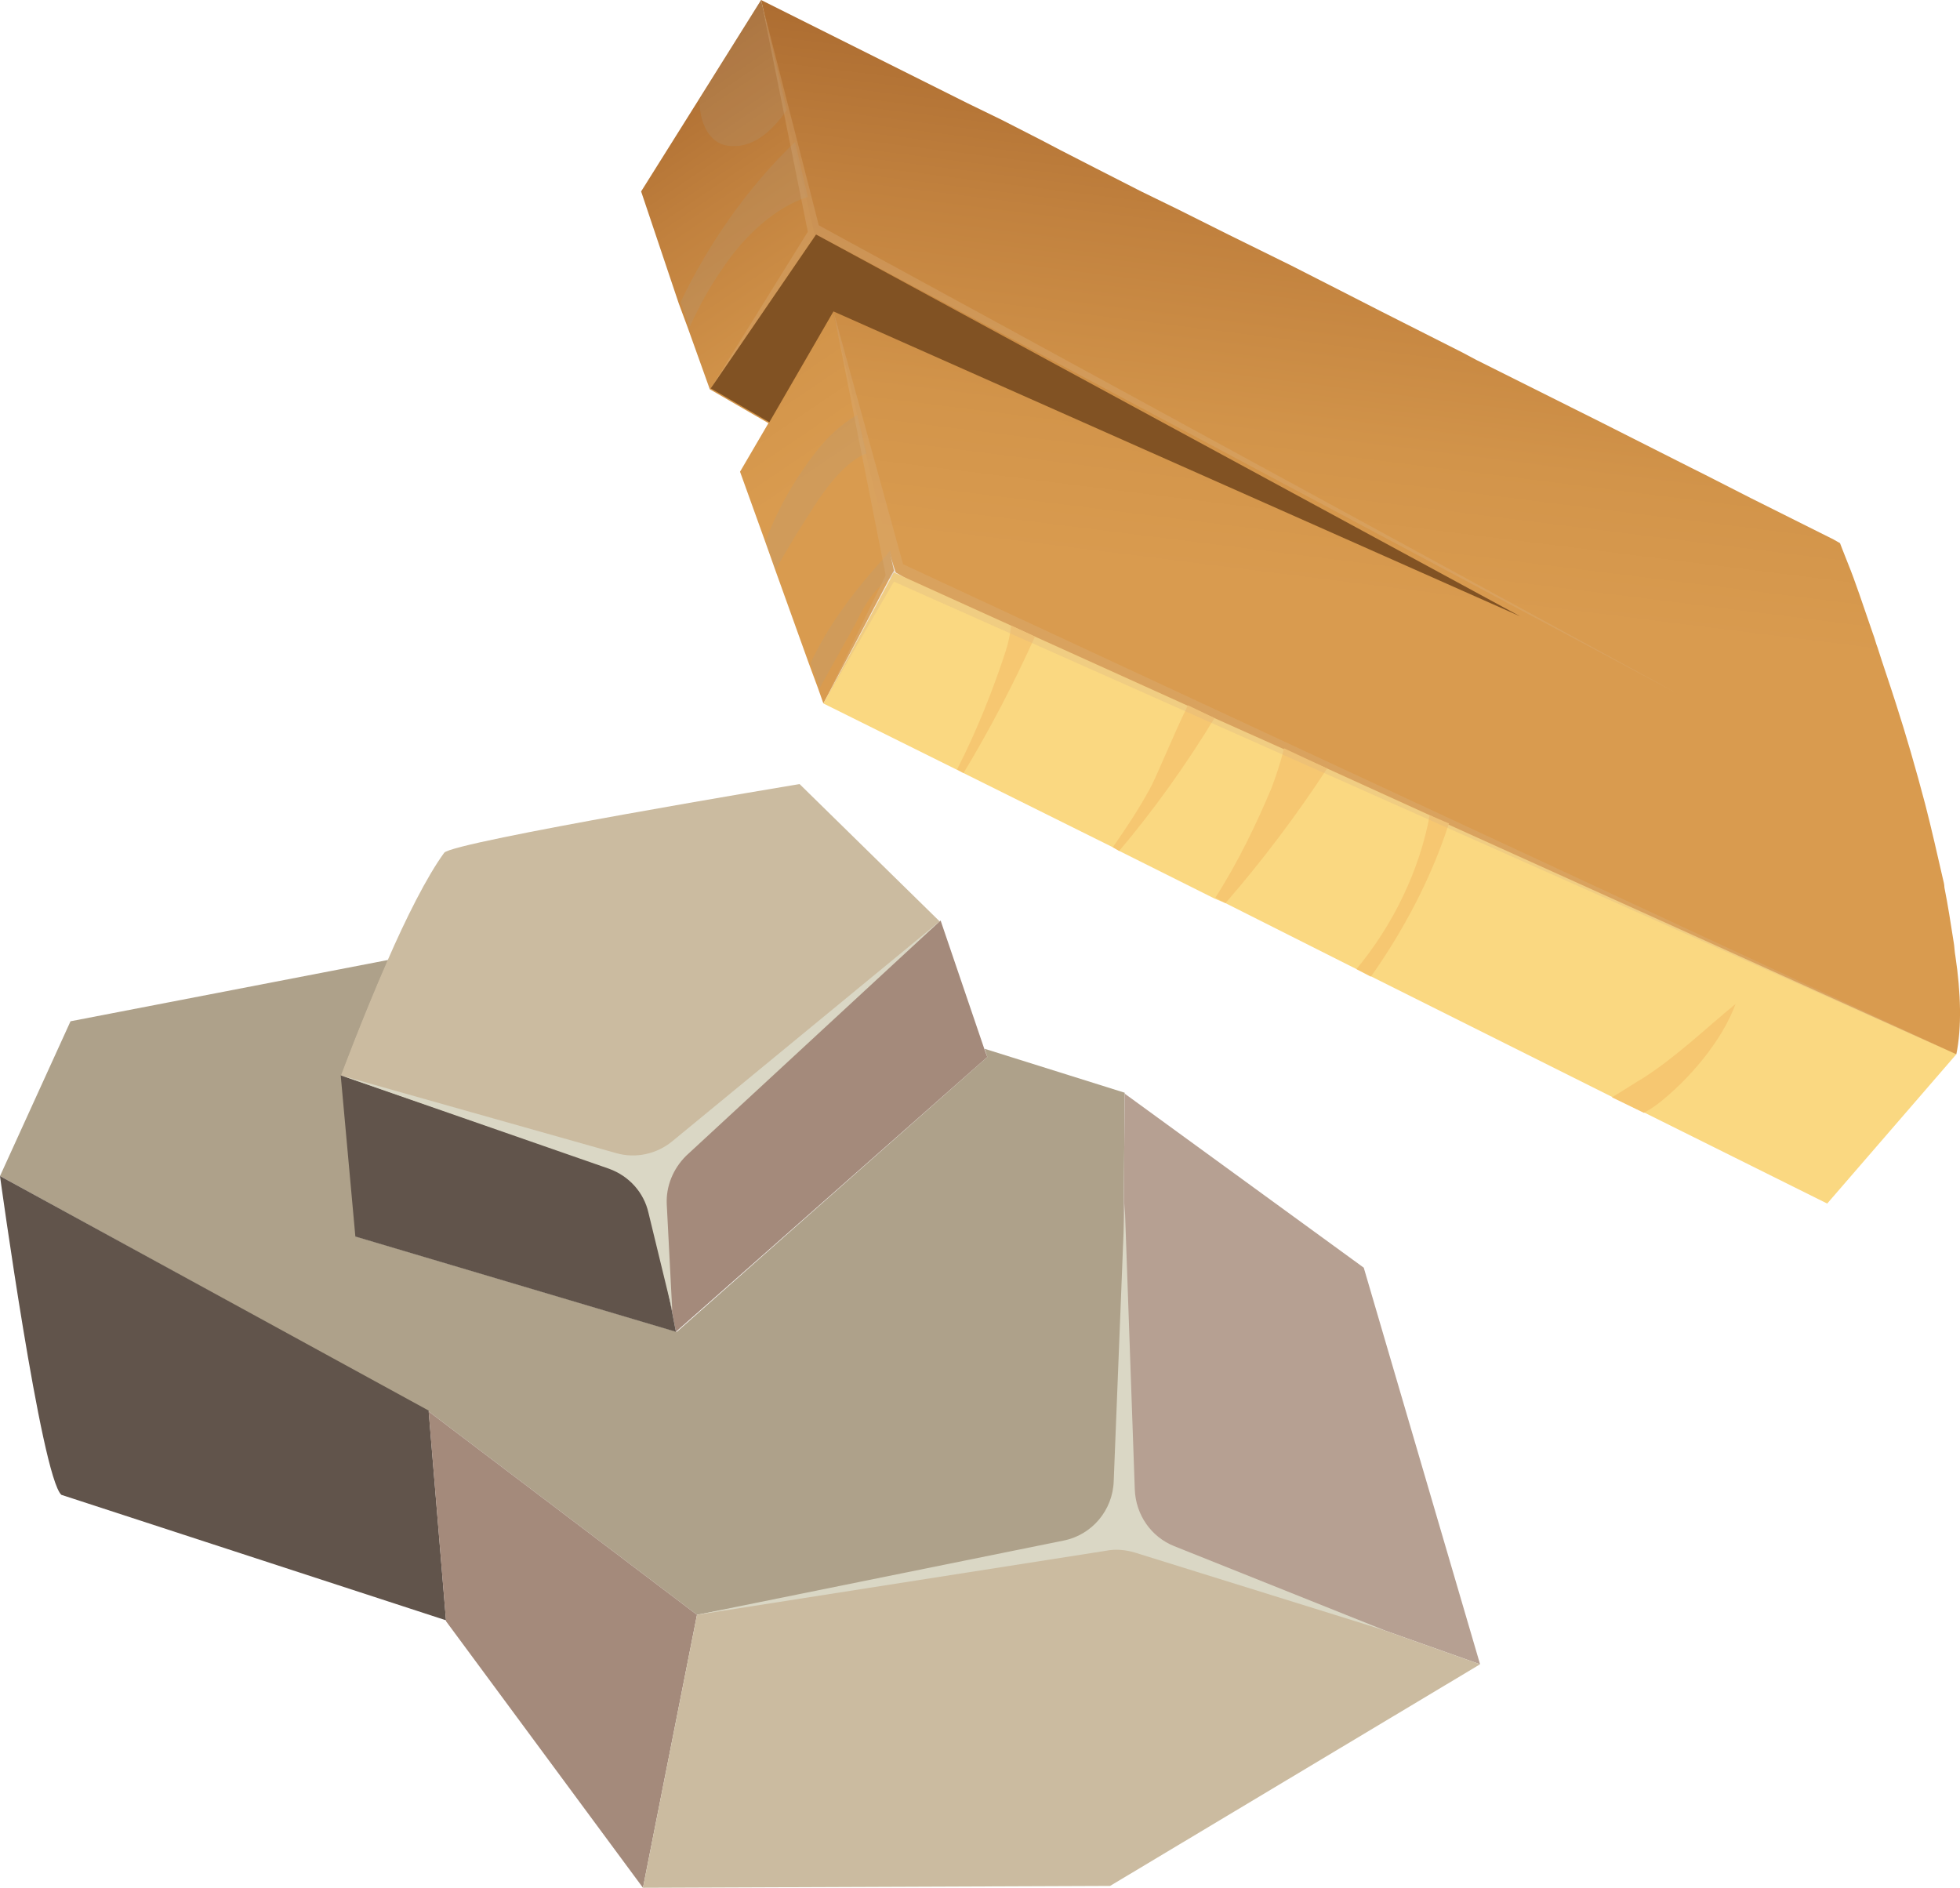
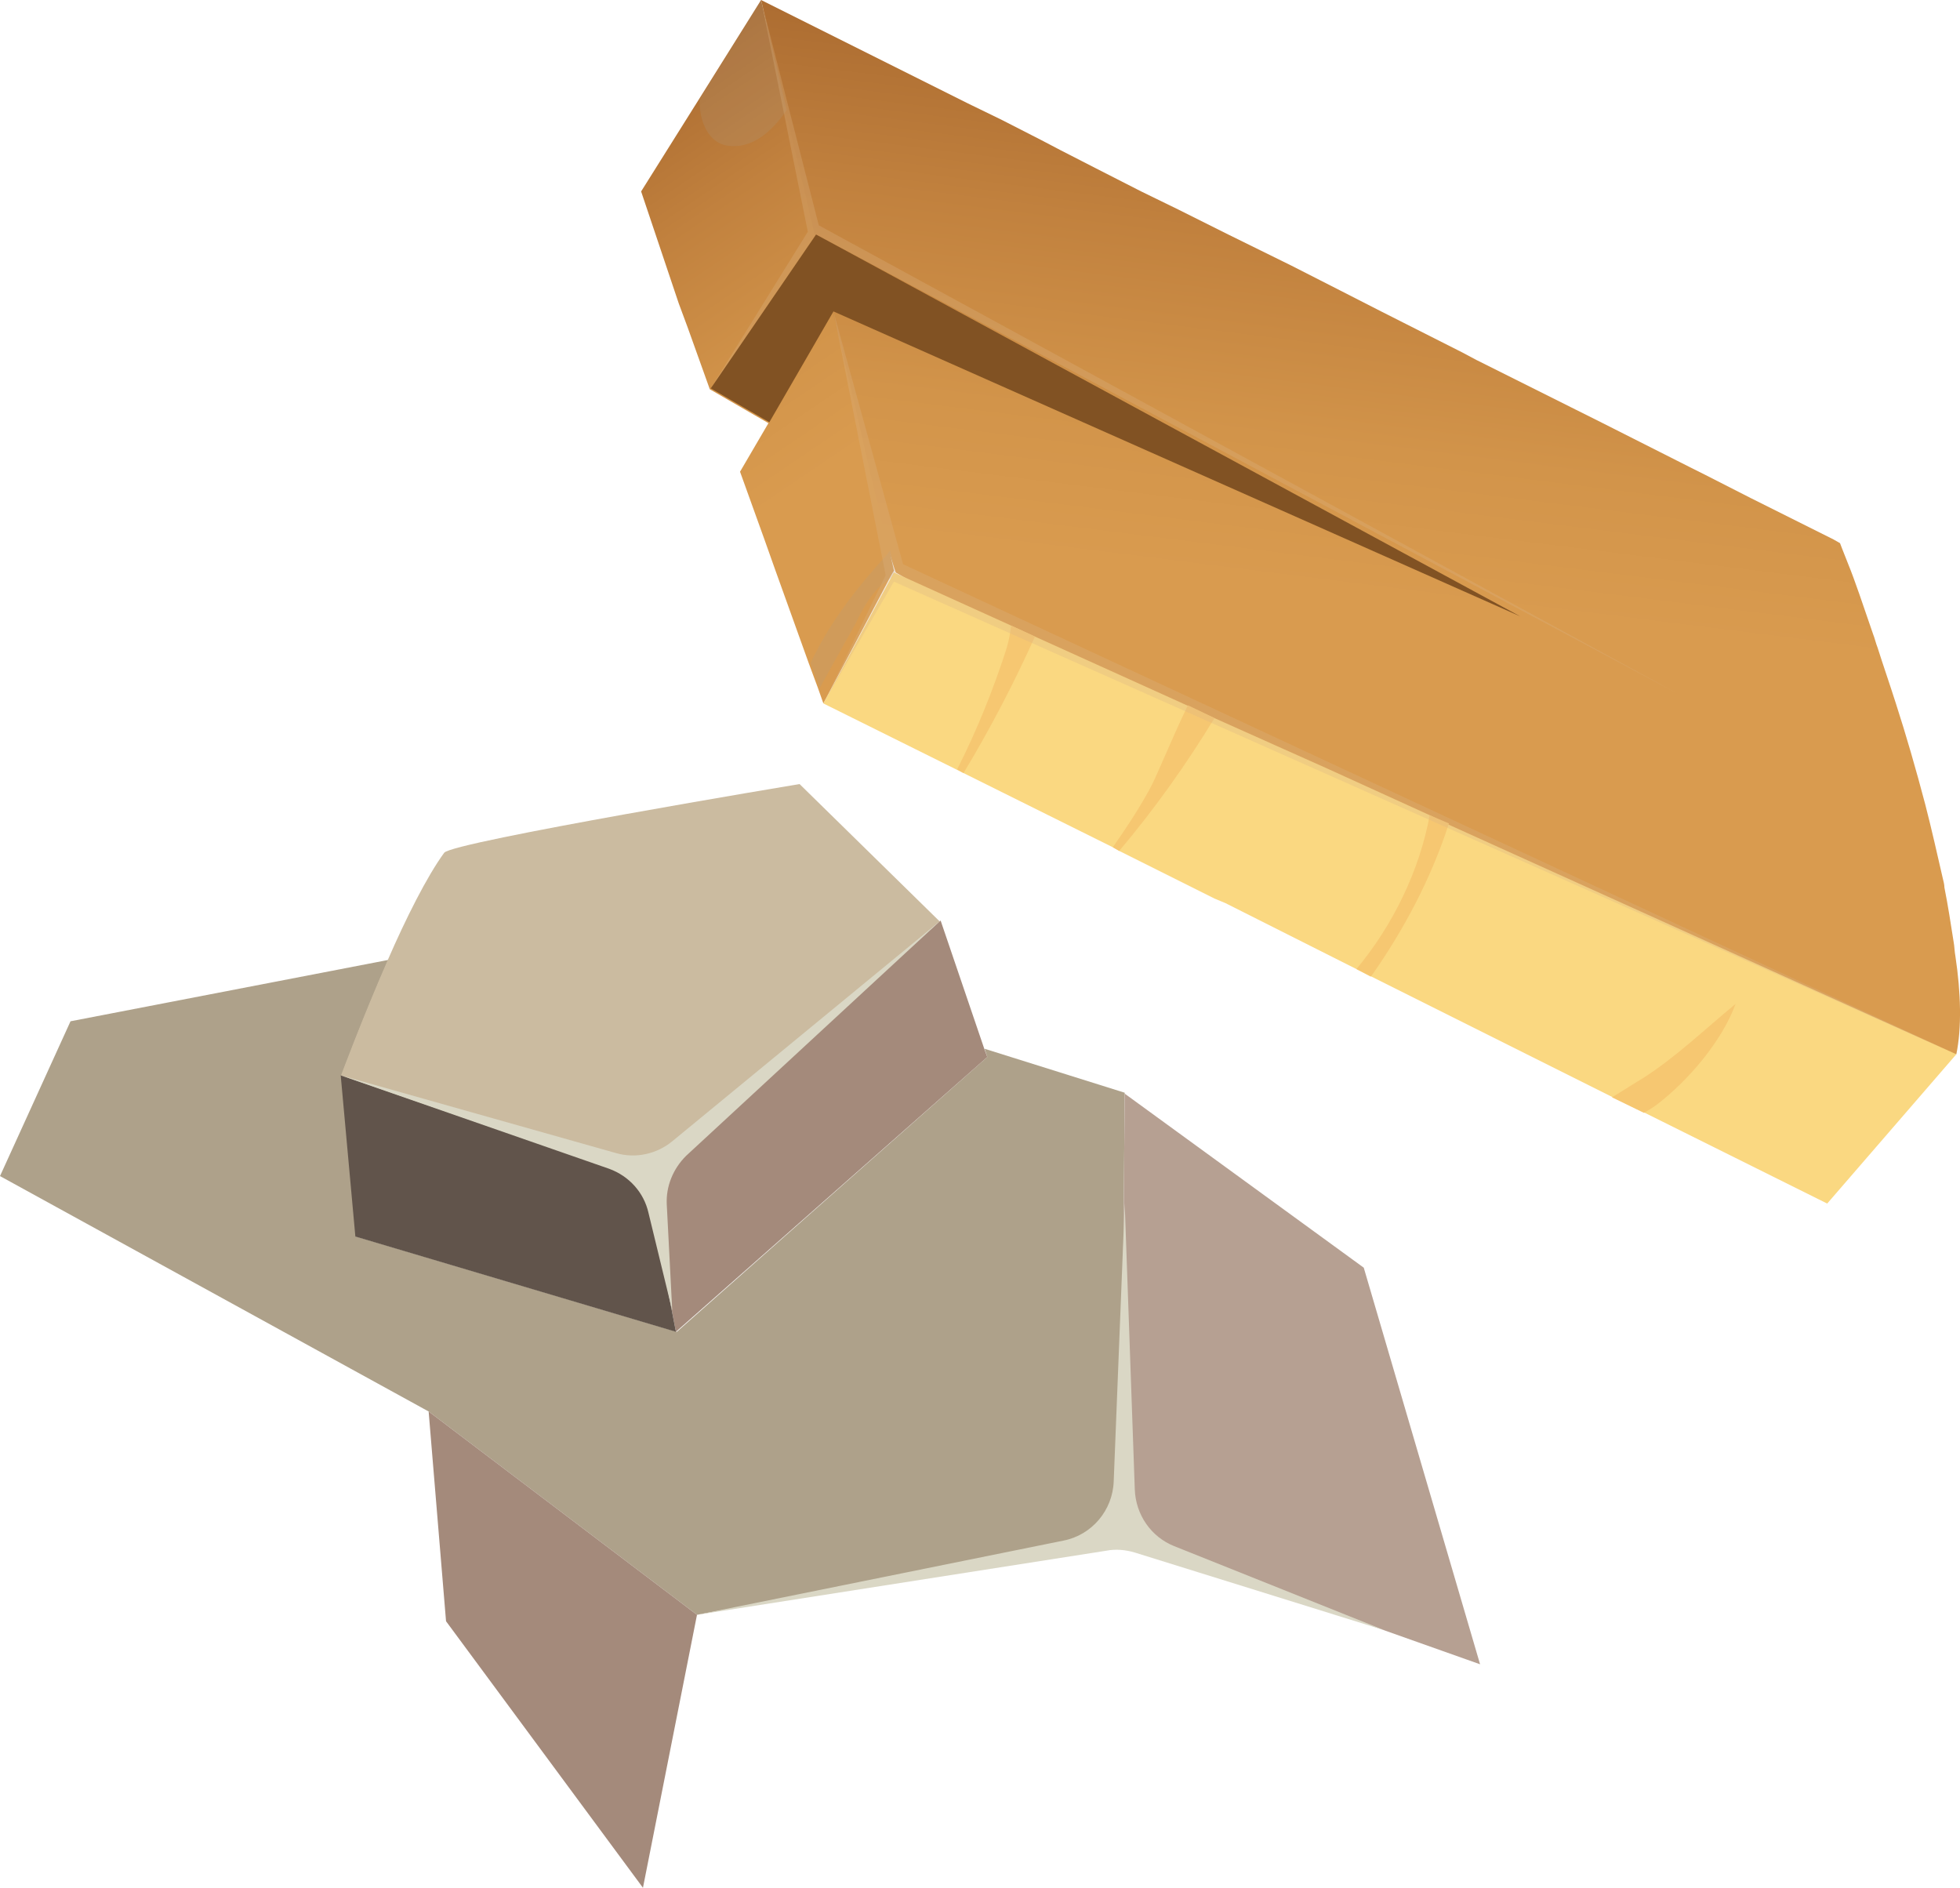
<svg xmlns="http://www.w3.org/2000/svg" version="1.1" id="Laag_1" x="0px" y="0px" viewBox="0 0 214 206.1" style="enable-background:new 0 0 214 206.1;" xml:space="preserve">
  <style type="text/css">
	.st0{fill:url(#SVGID_1_);}
	.st1{fill:url(#SVGID_2_);}
	.st2{fill:#FAD881;}
	.st3{fill:#F6C771;}
	.st4{opacity:0.2;}
	.st5{fill:#A99D87;}
	.st6{fill:#815223;}
	.st7{opacity:0.3;fill:#DBB084;}
	.st8{fill:#AEA18A;}
	.st9{fill:#61544B;}
	.st10{fill:#A48A7B;}
	.st11{fill:#B6A092;}
	.st12{fill:#CBBBA0;}
	.st13{fill:#DAD7C5;}
</style>
  <g>
    <linearGradient id="SVGID_1_" gradientUnits="userSpaceOnUse" x1="131.115" y1="97.207" x2="50.88" y2="45.553" gradientTransform="matrix(0.863 0.505 -0.68 1.163 50.392 -107.049)">
      <stop offset="0.208" style="stop-color:#D99B4F" />
      <stop offset="0.335" style="stop-color:#D2944A" />
      <stop offset="0.507" style="stop-color:#C1813E" />
      <stop offset="0.705" style="stop-color:#A6662D" />
      <stop offset="0.921" style="stop-color:#83441B" />
      <stop offset="1" style="stop-color:#763814" />
    </linearGradient>
    <path class="st0" d="M89.9,76.8l-0.6-1.7l-1-2.7l-3.7-10.3L83.5,59l-2.7-7.5l3.1-5.3l-6.4-3.7l-2.4-6.7l-1-2.7L70,20.9l6.4-10.2   L83.1,0l2.8,12l0.8,3.5l1.4,6l0.9,4l2,8.5l2.6,11c0,0,0,0,0,0l1,4.2l2.5,10.8l0.5,2.3l-0.4,0.7l0,0L89.9,76.8z" />
    <linearGradient id="SVGID_2_" gradientUnits="userSpaceOnUse" x1="175.35" y1="93.075" x2="146.264" y2="1.559" gradientTransform="matrix(0.863 0.505 -0.68 1.163 50.392 -107.049)">
      <stop offset="0.208" style="stop-color:#D99B4F" />
      <stop offset="0.335" style="stop-color:#D2944A" />
      <stop offset="0.507" style="stop-color:#C1813E" />
      <stop offset="0.705" style="stop-color:#A6662D" />
      <stop offset="0.921" style="stop-color:#83441B" />
      <stop offset="1" style="stop-color:#763814" />
    </linearGradient>
    <path class="st1" d="M213.6,115.1c-10.3,1.3-39-11.7-65.2-25.1l0,0c-3-1.5-5.9-3.1-8.8-4.6c-3.7-1.9-7.2-3.8-10.6-5.6   c-0.6-0.3-1.2-0.6-1.7-0.9l0,0c-5.8-3.1-11.1-6.1-15.6-8.5c-1-0.6-2-1.1-3-1.7l0,0c-6.8-3.8-10.9-6.2-10.9-6.2l-0.2-0.6L97,60   l-2.3-9.7l-1.3-5.8l-2.2-9.3l-0.9-3.7l-2.5-10.8l-1.4-5.9l-0.8-3.3L83.1,0l8.4,4.2c0,0,0,0,0,0l9.2,4.6l0,0l5,2.5l3.7,1.8l4.3,2.2   l2.1,1.1l3.9,2l4.9,2.5l4.1,2l5.4,2.7l0,0L141,29l0,0l5.3,2.7l4.5,2.3l8.9,4.5c0,0,0,0,0,0l1.5,0.8l0,0l10.8,5.4l3,1.5c0,0,0,0,0,0   l9.7,4.9c0,0,0,0,0,0l1.4,0.7l5.1,2.6l6.4,3.2l2.6,1.3l0.7,0.4c0,0,0.3,0.8,0.9,2.3c0.7,1.7,1.6,4.4,2.7,7.6c0.2,0.5,0.3,1,0.5,1.5   c0.6,1.9,1.3,3.9,2,6.1c1.1,3.4,2.2,7.2,3.2,11c0.7,2.7,1.3,5.4,1.9,8c0.1,0.4,0.2,0.8,0.2,1.1c0.4,2,0.7,4,1,5.9   c0.1,0.5,0.1,1.1,0.2,1.6C214.1,108.4,214.2,112.2,213.6,115.1z" />
    <polygon class="st2" points="213.6,115.1 199.5,131.4 179.6,121.5 176.1,119.8 149.7,106.6 149.6,106.6 148.1,105.8 133.8,98.6    132.6,98.1 122.2,92.9 121.5,92.5 105.2,84.4 104.4,84 89.9,76.8 97.6,62.5 110.4,68.3 113,69.5 129.8,77.1 132.6,78.4 140.2,81.8    144.9,83.9 156.1,89 158.1,90  " />
    <g>
      <path class="st3" d="M180.9,120.6c-0.4,0.3-0.9,0.6-1.4,0.9l-3.5-1.7c1.5-0.9,2.7-1.7,3.4-2.1c3.6-2.3,6.7-5.3,10.1-8.1    C188,113.7,184.3,118,180.9,120.6z" />
      <path class="st3" d="M149.7,106.6L149.7,106.6l-1.6-0.8c4-4.8,6.9-10.8,8-16.8l2.1,0.9C156.3,95.8,153.3,101.5,149.7,106.6z" />
-       <path class="st3" d="M144.9,83.9c-3.4,5.2-7.1,10.1-11.1,14.7l-1.1-0.6c2.5-3.9,4.5-8.1,6.1-11.9c0.5-1.3,1-2.8,1.4-4.4    L144.9,83.9z" />
      <path class="st3" d="M132.6,78.4c-3.1,5.1-6.6,10-10.4,14.5l-0.7-0.4c1.4-2,2.8-4.1,4-6.3c0.7-1.2,2.4-5.5,4.2-9.2L132.6,78.4z" />
      <path class="st3" d="M105.2,84.4l-0.7-0.4c2.2-4.3,4-8.9,5.3-12.9c0.3-0.9,0.5-1.9,0.6-2.8l2.6,1.2    C110.7,74.6,108.1,79.6,105.2,84.4z" />
    </g>
    <g class="st4">
      <path class="st5" d="M76.4,10.8c-0.1,2.5,1,4.8,3,5.1c2.6,0.4,4.8-1.4,6.5-3.9L83.1,0L76.4,10.8z" />
-       <path class="st5" d="M74.3,33l1,2.7c1-2.2,2.2-4.4,3.6-6.4c2.4-3.6,5.8-6.7,9.3-7.8l-1.4-6C81.7,20.4,77.4,26.5,74.3,33z" />
-       <path class="st5" d="M89.2,49.2c-2.3,2.9-4.2,6.2-5.5,9.6c0,0.1-0.1,0.2-0.1,0.3l1.1,3.1c1.3-2.4,2.8-4.8,4.3-7.1    c1.5-2.3,3.5-4.8,5.6-5.6l-1-4.2C91.8,46.3,90.2,47.9,89.2,49.2z" />
      <path class="st5" d="M97.3,63.1l0.4-0.7l-0.5-2.3c-0.1,0.1-0.2,0.2-0.3,0.4c-3.4,3.7-6.4,7.6-8.4,11.9l1,2.7    c1.3-2.3,2.6-4.7,3.9-7C94.3,66.2,95.5,64.1,97.3,63.1L97.3,63.1z" />
    </g>
    <polygon class="st6" points="166,67.3 91,34 84,46.1 77.6,42.4 89.1,25.6  " />
    <polygon class="st7" points="77.6,42.4 89.1,25.6 183.3,75.8 89.4,24.6 83.1,0 88.2,25.3  " />
    <polygon class="st7" points="91,34 98.6,61.6 213.6,115.1 97.6,63.5 89.9,76.8 96.7,62.8  " />
  </g>
  <g>
    <g>
      <path class="st8" d="M76.1,176.3l46.3-8.6l0.4-48.4l-15.3-4.8l0.3,0.9l-33.9,30l-35-10.4l-1.6-17.6c0,0,2.3-6.2,5.1-12.6    l-34.7,6.7L0,128.4l46.8,25.7L76.1,176.3z" />
-       <path class="st9" d="M0,128.4c0,0,4.5,32.8,6.7,34.8l42,13.7l-1.9-22.9L0,128.4z" />
      <polygon class="st10" points="46.8,154.1 48.7,177 70.2,206.1 76.1,176.3   " />
      <polygon class="st11" points="161.6,181.7 148.9,138.4 122.8,119.4 122.4,167.8   " />
-       <polygon class="st12" points="122.4,167.8 76.1,176.3 70.2,206.1 121.2,205.9 161.6,181.7   " />
      <path class="st12" d="M70.6,128.9l32-28.3L87.3,85.6c0,0-37.9,6.3-38.8,7.5c-1.9,2.6-4.2,7.2-6.2,11.8c-2.8,6.4-5.1,12.6-5.1,12.6    L70.6,128.9z" />
      <polygon class="st10" points="70.6,128.9 73.8,145.4 107.8,115.4 107.5,114.6 102.7,100.5   " />
      <polygon class="st9" points="37.2,117.4 38.8,135 73.8,145.4 70.6,128.9   " />
    </g>
    <path class="st13" d="M37.2,117.4l29.3,10.2c2.2,0.8,3.8,2.6,4.3,4.8l2.6,10.7l-0.6-11.6c-0.1-2,0.7-3.9,2.1-5.3l27.8-25.7   l-29.3,24.1c-1.7,1.4-4,1.9-6.1,1.3L37.2,117.4z" />
    <path class="st13" d="M76.1,176.3l44.7-7c1-0.2,2.1-0.1,3.1,0.2l27.3,8.5l-23-9.2c-2.5-1-4.2-3.4-4.3-6.2l-1.1-31.2l-1.2,30.3   c-0.1,3.2-2.4,5.9-5.5,6.5L76.1,176.3z" />
  </g>
</svg>